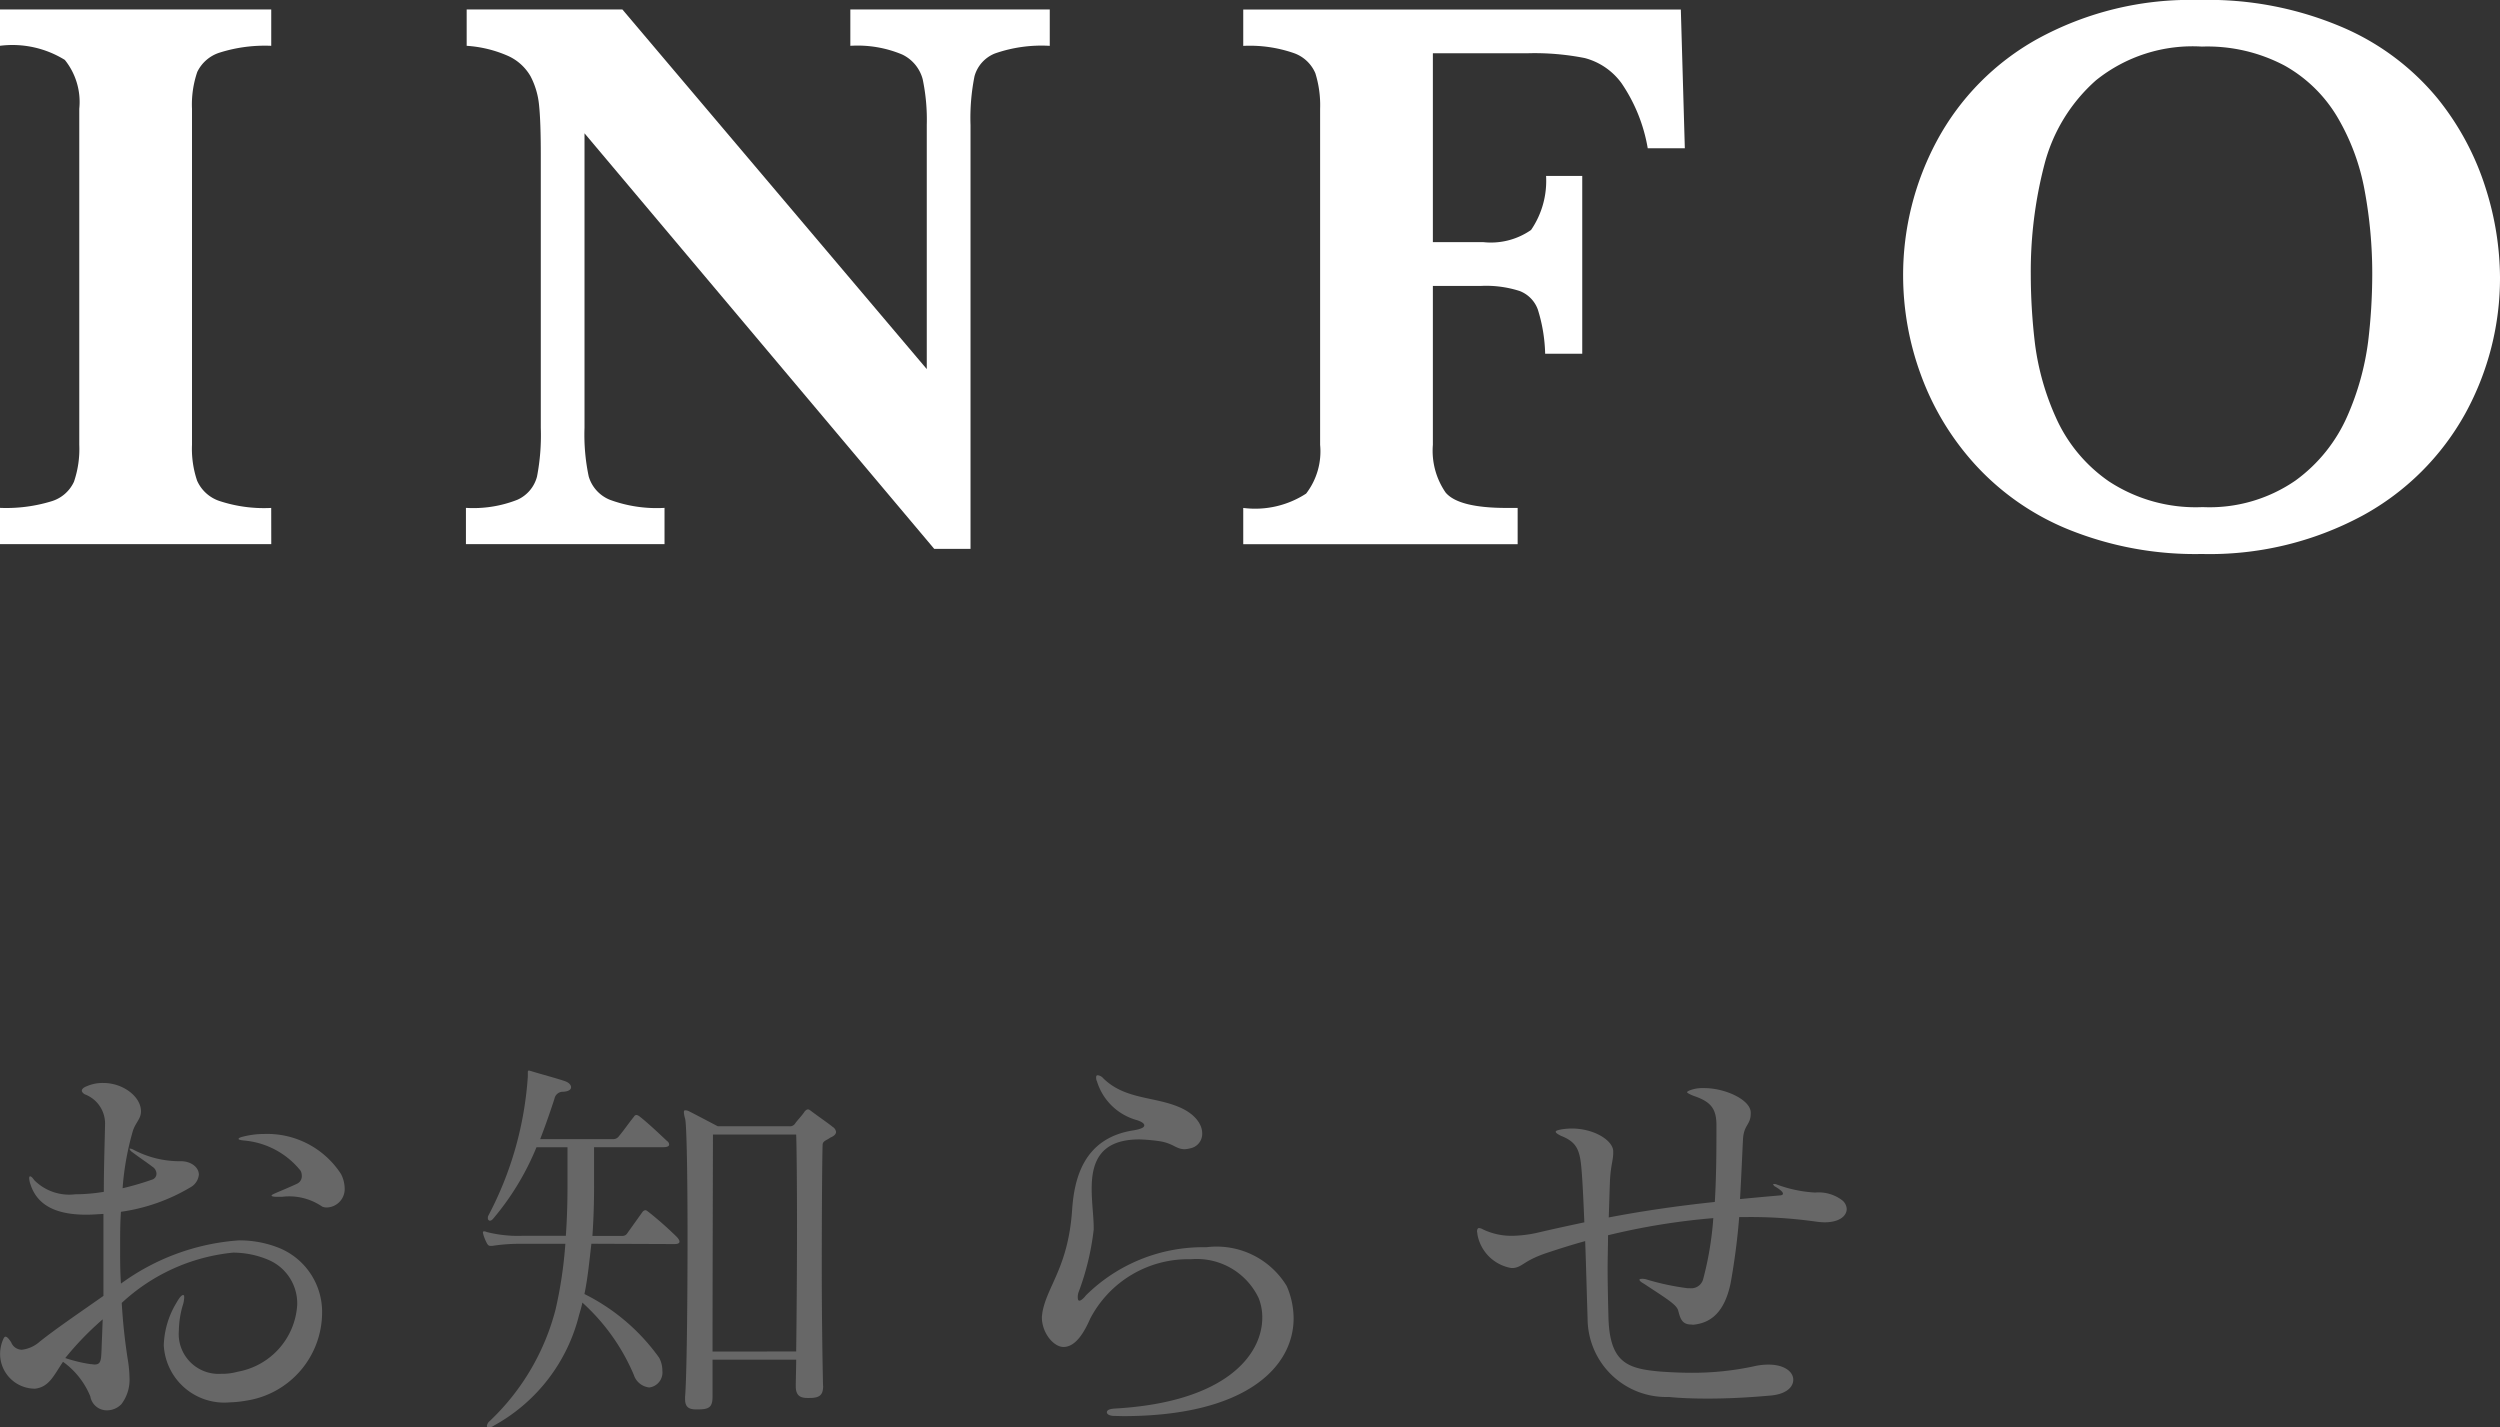
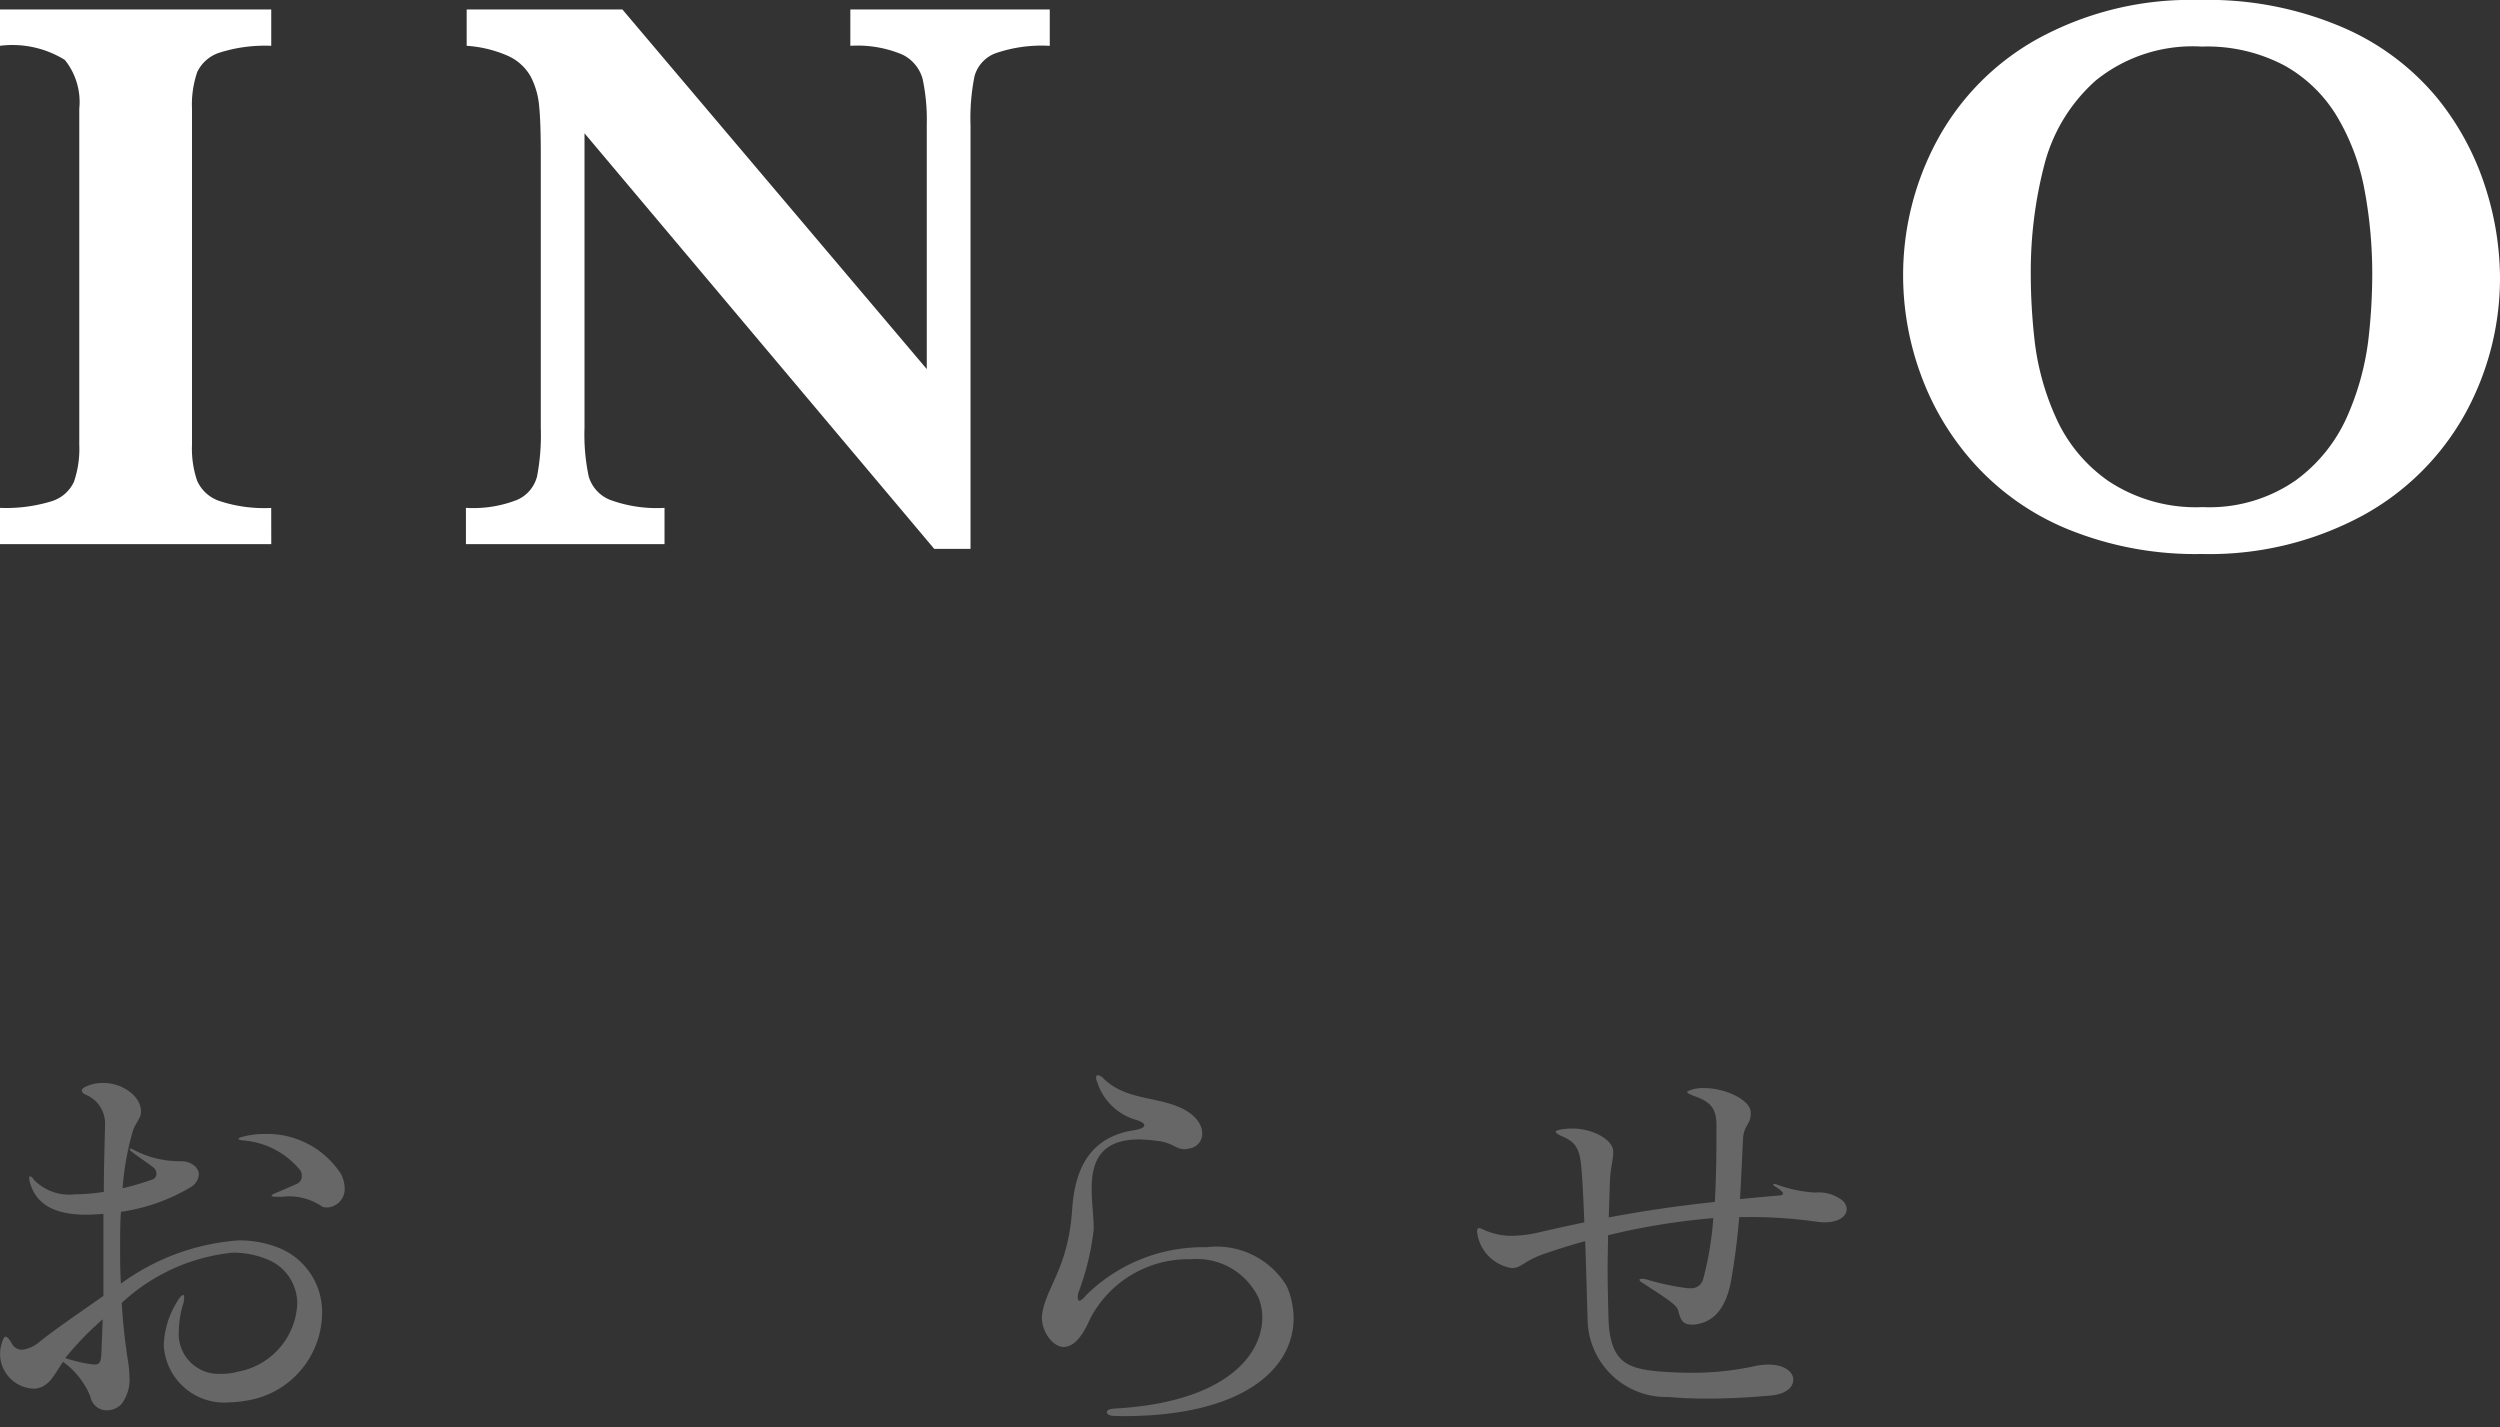
<svg xmlns="http://www.w3.org/2000/svg" width="84.519" height="48.255" viewBox="0 0 84.519 48.255">
  <rect x="0" y="0" width="84.519" height="48.255" fill="#333333" stroke="none" />
  <g id="グループ_1741" data-name="グループ 1741" transform="translate(-34.734 -470.923)">
    <g id="グループ_1673" data-name="グループ 1673" transform="translate(-525.607 1404.657) rotate(-90)">
      <path id="パス_3349" data-name="パス 3349" d="M915.144,569.512v-9.171h1.225a5.224,5.224,0,0,0,.221,1.734,1.225,1.225,0,0,0,.661.766,3.416,3.416,0,0,0,1.252.18h11.357a2.272,2.272,0,0,0,1.653-.488,3.362,3.362,0,0,0,.478-2.193h1.228v9.171H931.99a5.056,5.056,0,0,0-.226-1.732,1.261,1.261,0,0,0-.658-.769,3.393,3.393,0,0,0-1.247-.178H918.5a3.357,3.357,0,0,0-1.213.173,1.263,1.263,0,0,0-.68.74,4.8,4.8,0,0,0-.24,1.765Z" transform="translate(0.195 0)" fill="#fff" />
      <path id="パス_3350" data-name="パス 3350" d="M932.083,586.638a4.772,4.772,0,0,0-.257-1.852,1.16,1.16,0,0,0-.769-.692,7.191,7.191,0,0,0-1.653-.135H915.077v-1.227l14.05-11.823h-9.959a6.816,6.816,0,0,0-1.643.142,1.222,1.222,0,0,0-.788.714,4.575,4.575,0,0,0-.274,1.849h-1.225V566.9h1.225a4.073,4.073,0,0,0,.274,1.739,1.184,1.184,0,0,0,.788.665,7.416,7.416,0,0,0,1.643.127h9.224c.749,0,1.307-.019,1.679-.058a2.645,2.645,0,0,0,.982-.288,1.666,1.666,0,0,0,.68-.74,4.108,4.108,0,0,0,.351-1.42h1.228v5.265l-12.157,10.29h8.251a6.671,6.671,0,0,0,1.552-.139,1.292,1.292,0,0,0,.833-.694,3.9,3.9,0,0,0,.293-1.751h1.228v6.742Z" transform="translate(0.101 9.193)" fill="#fff" />
-       <path id="パス_3351" data-name="パス 3351" d="M928.526,592.768v-1.254a5.54,5.54,0,0,0,2.2-.886,2.239,2.239,0,0,0,.85-1.242,8.706,8.706,0,0,0,.163-1.91V584.25h-6.385v1.694a2.377,2.377,0,0,0,.411,1.626,2.937,2.937,0,0,0,1.826.507V589.3h-6.01v-1.254a5.4,5.4,0,0,0,1.492-.247,1.055,1.055,0,0,0,.627-.613,3.691,3.691,0,0,0,.173-1.3V584.25H918.5a2.484,2.484,0,0,0-1.614.432c-.344.291-.519.975-.519,2.059v.375h-1.225v-9.277h1.225a3.16,3.16,0,0,0,.485,2.126,2.34,2.34,0,0,0,1.648.473h11.357a3.634,3.634,0,0,0,1.206-.161,1.234,1.234,0,0,0,.68-.725,4.546,4.546,0,0,0,.245-1.713h1.228v14.794Z" transform="translate(0.195 24.533)" fill="#fff" />
      <path id="パス_3352" data-name="パス 3352" d="M924.376,607.306a9.519,9.519,0,0,1-4.619-1.172,8.755,8.755,0,0,1-3.452-3.471,10.89,10.89,0,0,1-1.3-5.433,11.428,11.428,0,0,1,.826-4.506,8.7,8.7,0,0,1,2.215-3.178,9.167,9.167,0,0,1,3.036-1.826,9.748,9.748,0,0,1,3.32-.593,9.6,9.6,0,0,1,4.557,1.134,8.589,8.589,0,0,1,3.461,3.411,10.751,10.751,0,0,1,1.314,5.453,11.544,11.544,0,0,1-.949,4.917A8.5,8.5,0,0,1,930.4,605.2a9.244,9.244,0,0,1-3.019,1.619A10.127,10.127,0,0,1,924.376,607.306Zm.053-4.319a15.358,15.358,0,0,0,2.88-.26,7.527,7.527,0,0,0,2.457-.913,4.8,4.8,0,0,0,1.749-1.787,5.581,5.581,0,0,0,.644-2.8,5.213,5.213,0,0,0-1.139-3.579,5.706,5.706,0,0,0-2.854-1.746,14.343,14.343,0,0,0-3.738-.459,19.764,19.764,0,0,0-2.333.144,8.775,8.775,0,0,0-2.486.709,5.187,5.187,0,0,0-2.147,1.785,5.352,5.352,0,0,0-.872,3.173,5.112,5.112,0,0,0,.9,3.14,5.338,5.338,0,0,0,2.2,1.761,9.159,9.159,0,0,0,2.486.692A19.171,19.171,0,0,0,924.428,602.987Z" transform="translate(0 37.554)" fill="#fff" />
    </g>
    <g id="グループ_1686" data-name="グループ 1686" transform="translate(-438.603 1013.114)">
      <path id="パス_3405" data-name="パス 3405" d="M474.44-495.246a1.177,1.177,0,0,1-1.1-1.172,1.255,1.255,0,0,1,.1-.483c.028-.069.056-.1.083-.1.055,0,.124.083.193.193a.394.394,0,0,0,.359.249,1.106,1.106,0,0,0,.607-.276c.552-.441,1.407-1.021,2.152-1.545v-2.772c-.207.013-.4.027-.579.027-.98,0-1.656-.29-1.891-1.035a.694.694,0,0,1-.041-.206c0-.028.014-.056.028-.056.041,0,.082.042.152.138a1.671,1.671,0,0,0,1.379.469,5.983,5.983,0,0,0,.965-.083c0-.827.028-1.6.042-2.3v-.028a1.055,1.055,0,0,0-.676-.965c-.083-.041-.11-.1-.11-.124,0-.056.055-.111.165-.152a1.331,1.331,0,0,1,.566-.111c.662,0,1.255.456,1.269.938v.028c0,.248-.193.386-.276.662a9.349,9.349,0,0,0-.345,1.931,9.91,9.91,0,0,0,1.021-.3.208.208,0,0,0,.124-.193.287.287,0,0,0-.138-.235c-.234-.179-.373-.262-.69-.5a.21.21,0,0,1-.083-.1c0-.013.014-.013.028-.013a.352.352,0,0,1,.11.041,3.333,3.333,0,0,0,1.6.386c.344,0,.606.207.606.455a.544.544,0,0,1-.262.414,6.311,6.311,0,0,1-2.372.841c-.028.386-.028.8-.028,1.214s0,.814.028,1.214a7.669,7.669,0,0,1,3.986-1.462,3.608,3.608,0,0,1,1.269.221,2.337,2.337,0,0,1,1.545,2.262,3.019,3.019,0,0,1-2.579,2.938,3.647,3.647,0,0,1-.538.055,2.048,2.048,0,0,1-2.235-1.931,2.942,2.942,0,0,1,.428-1.435c.1-.179.179-.262.221-.262s.041.028.041.083a1,1,0,0,1-.056.29,3.2,3.2,0,0,0-.124.827,1.348,1.348,0,0,0,1.435,1.463,1.923,1.923,0,0,0,.552-.07,2.446,2.446,0,0,0,2.014-2.262,1.6,1.6,0,0,0-.966-1.517,3.074,3.074,0,0,0-1.2-.248,6.454,6.454,0,0,0-3.766,1.7,19.234,19.234,0,0,0,.207,1.932,4.215,4.215,0,0,1,.055.593,1.359,1.359,0,0,1-.275.9.68.68,0,0,1-.483.207.565.565,0,0,1-.566-.469,2.685,2.685,0,0,0-.924-1.172c-.317.469-.469.855-.952.91Zm1.1-1.034a4.958,4.958,0,0,0,.855.207c.055,0,.1.013.138.013.193,0,.221-.11.234-.427.014-.359.028-.731.042-1.1A10.2,10.2,0,0,0,475.544-496.28Zm7.2-5.449c-.152,0-.221-.014-.221-.042s.069-.055.194-.11c.234-.1.427-.179.662-.289a.276.276,0,0,0,.165-.263.377.377,0,0,0-.041-.179,2.75,2.75,0,0,0-1.918-1.021c-.11-.013-.179-.027-.179-.054s.055-.056.179-.084a2.878,2.878,0,0,1,.69-.083,2.971,2.971,0,0,1,2.594,1.353,1.092,1.092,0,0,1,.124.469.623.623,0,0,1-.579.662.4.4,0,0,1-.18-.028,1.963,1.963,0,0,0-1.365-.331Z" fill="#676767" />
-       <path id="パス_3406" data-name="パス 3406" d="M493.33-500.143c-.056.483-.124,1.186-.235,1.7a6.847,6.847,0,0,1,2.525,2.152.913.913,0,0,1,.11.441.51.51,0,0,1-.441.566.617.617,0,0,1-.525-.428,6.937,6.937,0,0,0-1.738-2.441c-.027.137-.069.276-.11.413a5.882,5.882,0,0,1-2.87,3.739.323.323,0,0,1-.192.068c-.042,0-.056-.013-.056-.055a.265.265,0,0,1,.1-.165,7.921,7.921,0,0,0,2.221-3.766,14.41,14.41,0,0,0,.331-2.221h-1.462a5.908,5.908,0,0,0-1.007.069h-.056c-.055,0-.082-.013-.124-.082a1.615,1.615,0,0,1-.124-.3c0-.027-.013-.041-.013-.069a.036.036,0,0,1,.041-.041.338.338,0,0,1,.1.027,4.3,4.3,0,0,0,1.187.125h1.475c.042-.594.056-1.173.056-1.725v-1.269h-1.049a9.014,9.014,0,0,1-1.475,2.428c-.042.041-.07.055-.1.055s-.069-.028-.069-.083a.176.176,0,0,1,.014-.083,11.726,11.726,0,0,0,1.338-4.717v-.138c0-.028,0-.055.041-.055.014,0,.041.014.055.014.317.1.883.248,1.159.345.124.041.207.124.207.207,0,.068-.069.137-.262.151a.29.29,0,0,0-.3.235c-.137.427-.331.979-.483,1.366h2.484a.237.237,0,0,0,.179-.1c.206-.249.289-.386.51-.662a.1.1,0,0,1,.083-.055.269.269,0,0,1,.111.055c.331.261.786.7.923.827a.146.146,0,0,1,.07.124c0,.042-.056.083-.18.083h-2.358v1.3c0,.552-.015,1.117-.056,1.7h1.007a.189.189,0,0,0,.179-.1l.5-.7a.145.145,0,0,1,.1-.069c.041,0,.069.028.124.069a12.062,12.062,0,0,1,.951.842c.056.069.083.11.083.151,0,.056-.055.083-.179.083Zm7.835,4.814c0,.318-.138.4-.469.4h-.056c-.275,0-.4-.1-.4-.4v-.041c0-.166.014-.552.014-.855h-2.828v1.255c0,.359-.124.428-.5.428h-.055c-.249,0-.373-.083-.373-.345v-.083c.055-.648.083-3.145.083-5.407,0-2-.028-3.808-.083-4a.91.91,0,0,1-.041-.207c0-.056.014-.069.041-.069a.255.255,0,0,1,.124.027c.221.11.98.511.98.511h2.414a.206.206,0,0,0,.207-.1c.055-.083.262-.3.317-.4.041-.041.069-.069.11-.069s.055.014.111.055c.179.138.579.414.731.538a.238.238,0,0,1,.11.166c0,.068-.055.138-.193.193-.152.11-.262.11-.262.262-.014.359-.028,2.276-.028,4.179,0,1.656.028,3.311.042,3.918Zm-.911-1.172c.014-1.076.028-2.745.028-4.235s-.014-2.772-.028-3.1H497.44c0,.62-.014,4.951-.014,7.338Z" fill="#676767" />
      <path id="パス_3407" data-name="パス 3407" d="M511.019-494.322c-.166,0-.262-.055-.262-.124s.082-.11.248-.124c3.78-.207,5.007-1.821,5.007-3.076a1.763,1.763,0,0,0-.124-.662,2.314,2.314,0,0,0-2.29-1.311,3.733,3.733,0,0,0-3.407,2.015c-.193.441-.483.951-.9.951-.331,0-.731-.469-.731-1.007,0-.041.014-.1.014-.138.152-.91.869-1.531,1.007-3.462.069-1.062.373-2.455,2.083-2.718.249-.041.359-.1.359-.165s-.083-.124-.249-.179a1.949,1.949,0,0,1-1.351-1.311.268.268,0,0,1-.028-.138c0-.041.014-.069.055-.069a.31.31,0,0,1,.193.111c.718.7,1.683.607,2.524.952.58.234.814.607.814.9a.5.5,0,0,1-.413.51.87.87,0,0,1-.18.028c-.3,0-.386-.207-.883-.276a6,6,0,0,0-.648-.055c-1.379,0-1.613.828-1.613,1.669,0,.469.068.952.068,1.3v.083a8.852,8.852,0,0,1-.51,2.11.465.465,0,0,0-.028.179c0,.069.014.11.056.11s.124-.054.22-.179a5.63,5.63,0,0,1,4.07-1.627,2.773,2.773,0,0,1,2.717,1.31,2.762,2.762,0,0,1,.234,1.09c0,1.669-1.641,3.31-5.765,3.31Z" fill="#676767" />
      <path id="パス_3408" data-name="パス 3408" d="M530.515-497.412c-.317,0-.372-.206-.441-.468-.055-.207-.387-.4-1.159-.911-.1-.055-.152-.1-.152-.138,0-.013.028-.028.083-.028a.5.5,0,0,1,.179.028,8.525,8.525,0,0,0,1.366.29h.083a.415.415,0,0,0,.441-.3,11.042,11.042,0,0,0,.345-2.07,22.96,22.96,0,0,0-3.559.579c0,.359-.014.732-.014,1.118,0,.538.014,1.1.028,1.655.041,1.545.648,1.738,1.752,1.835.372.027.717.041,1.048.041a9.814,9.814,0,0,0,2.124-.22,2.133,2.133,0,0,1,.483-.056c.552,0,.841.248.841.511s-.261.5-.8.538c-.773.069-1.463.1-2.083.1-.483,0-.911-.014-1.325-.055a2.658,2.658,0,0,1-2.745-2.634c-.027-.842-.055-1.932-.082-2.635-.4.11-.8.234-1.214.372-.869.276-.883.5-1.214.538h-.069a1.405,1.405,0,0,1-1.145-1.131c0-.041-.014-.083-.014-.11,0-.069.028-.111.069-.111a.311.311,0,0,1,.124.042,2.226,2.226,0,0,0,.993.221,4.172,4.172,0,0,0,.883-.111c.525-.124,1.049-.235,1.559-.345-.027-.621-.055-1.338-.1-1.834-.054-.621-.165-.883-.689-1.09-.111-.056-.179-.1-.179-.138s.068-.055.206-.083a2.641,2.641,0,0,1,.331-.027c.773,0,1.407.413,1.407.772v.055c0,.248-.083.414-.11.938-.014.345-.027.855-.041,1.242,1.158-.221,2.3-.387,3.586-.524.055-.925.055-1.863.055-2.594,0-.579-.206-.8-.772-.993-.138-.055-.221-.1-.221-.124s.083-.069.248-.11a1.332,1.332,0,0,1,.332-.028c.717,0,1.572.4,1.572.828v.027c0,.4-.235.372-.262.883-.028.552-.056,1.255-.1,2.014.428-.041.87-.083,1.352-.124.055,0,.1-.028.1-.055,0-.056-.069-.124-.248-.235a.146.146,0,0,1-.083-.083c0-.013,0-.013.027-.013a.183.183,0,0,1,.083.013,4.4,4.4,0,0,0,1.3.276h.013a1.316,1.316,0,0,1,.911.262.406.406,0,0,1,.152.29c0,.234-.235.455-.759.455a2.669,2.669,0,0,1-.3-.027,15.8,15.8,0,0,0-2.276-.152h-.3a22.443,22.443,0,0,1-.29,2.235c-.207.993-.675,1.351-1.269,1.406Z" fill="#676767" />
    </g>
  </g>
</svg>